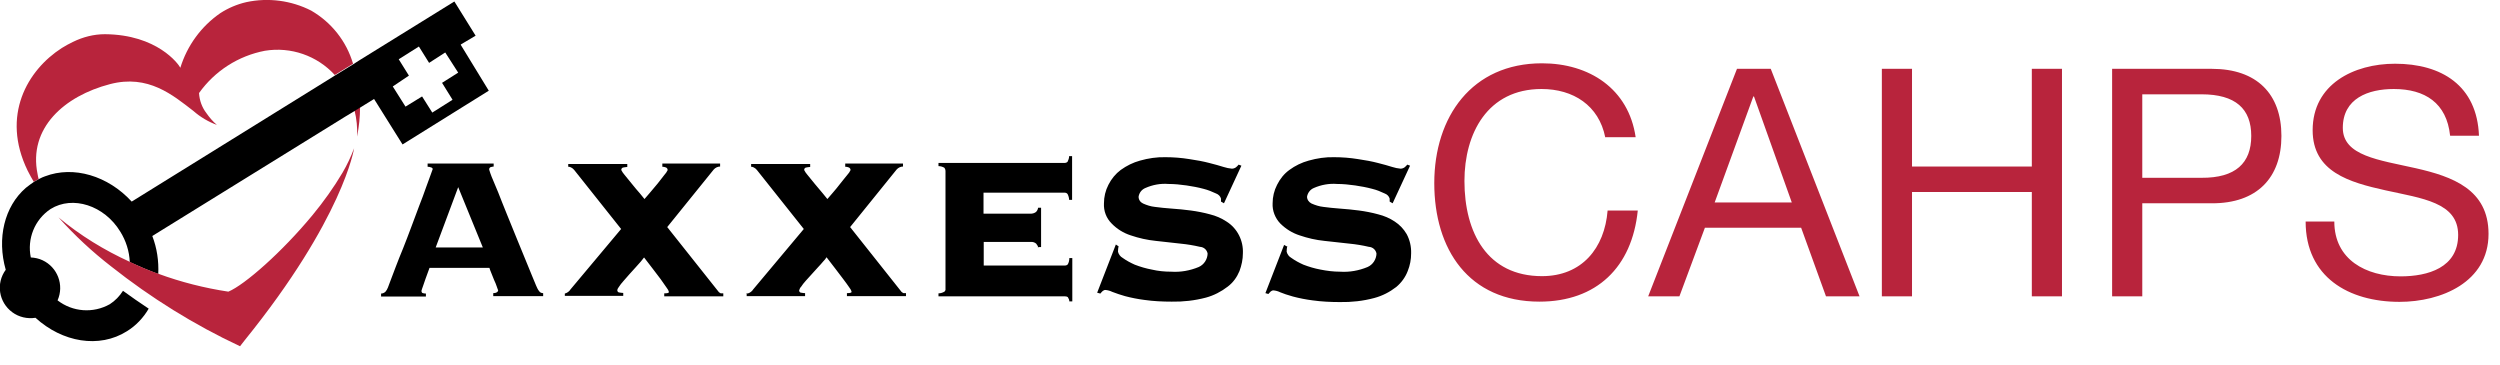
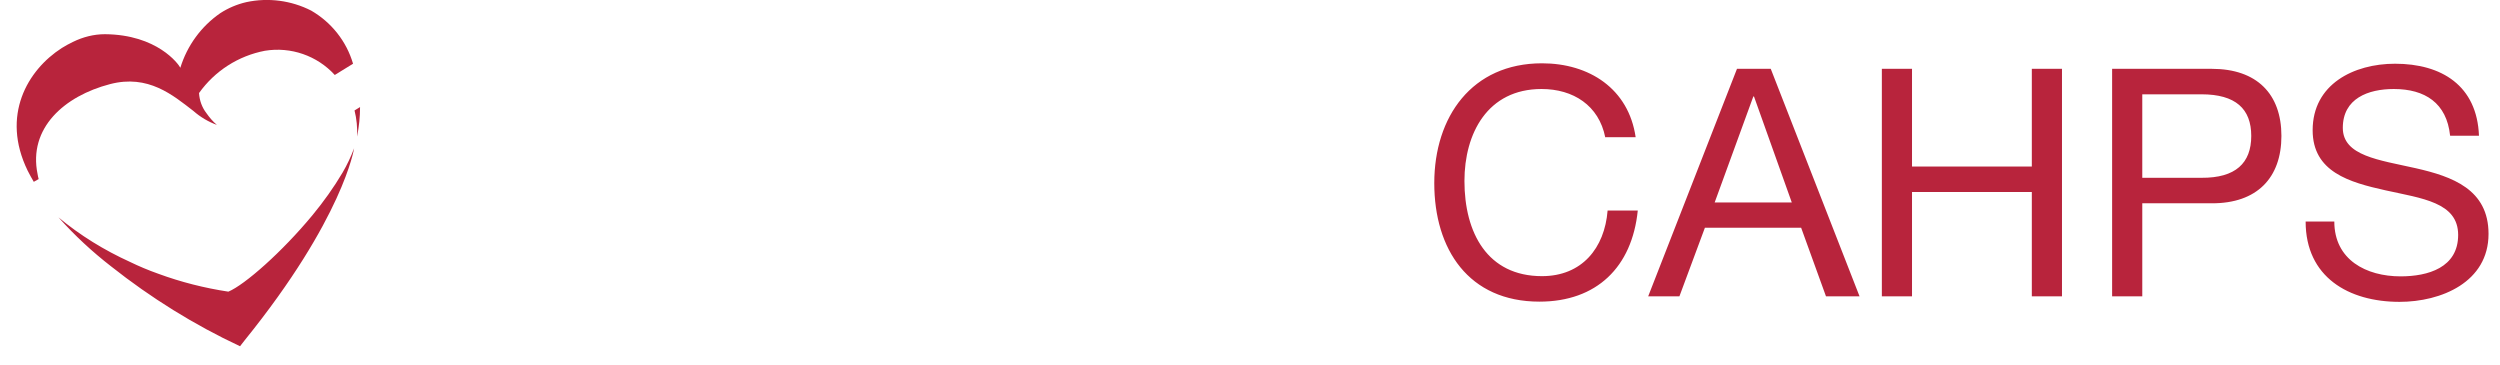
<svg xmlns="http://www.w3.org/2000/svg" viewBox="0 0 117.69 17.16">
-   <path d="M19.84 13.7s.01.07.04.09c.05.02.11.03.17.03v.14h-2.11v-.14c.07 0 .14-.03.2-.08.05-.06.09-.12.12-.2l.12-.32c.06-.17.15-.39.25-.66s.22-.56.35-.88.25-.65.38-.99l.37-.99c.13-.32.23-.61.32-.86s.17-.46.23-.63.09-.24.09-.25c0-.04-.04-.07-.08-.08-.05-.02-.11-.03-.16-.03V7.7h3.11v.14c-.05 0-.1.02-.15.03-.04.02-.07.07-.06.12.03.11.07.21.11.32l.31.74c.12.32.26.65.41 1.03s.32.78.48 1.18.32.79.48 1.17.29.72.42 1.02c.04.1.09.2.16.28.04.05.11.07.17.07v.14h-2.35v-.14c.15 0 .23-.06.23-.14 0 0-.03-.06-.06-.16s-.08-.21-.13-.32-.09-.24-.14-.35c-.03-.07-.06-.15-.08-.22h-2.82c-.08.21-.14.39-.19.52l-.11.32c-.03.08-.05.14-.06.17 0 .02-.01.04-.02.07Zm2.89-2.05-1.16-2.84-1.06 2.84h2.22ZM26.59 13.82c.11-.03.21-.1.27-.2l2.38-2.84L27.03 8c-.04-.05-.09-.09-.15-.12-.04-.02-.08-.03-.13-.03v-.13h2.78v.14c-.07 0-.14.02-.21.03-.05.02-.08.07-.07.12.04.08.09.15.15.22.1.13.22.27.35.43s.26.32.37.44l.22.27.25-.29c.12-.14.24-.28.37-.44l.32-.41c.06-.06.11-.14.15-.22 0-.06-.03-.11-.09-.13-.05-.02-.11-.03-.16-.03V7.7h2.72v.14c-.11 0-.22.05-.3.14l-2.19 2.71 2.43 3.06s.06.05.09.06h.12v.14h-2.78v-.14c.15 0 .22-.02.22-.06-.02-.08-.06-.15-.11-.21-.08-.11-.17-.25-.28-.4l-.38-.5-.4-.52c-.05.07-.1.13-.15.19l-.25.28c-.09.1-.19.21-.29.32l-.28.32c-.09.1-.16.19-.21.27-.04.05-.07.1-.08.16 0 .06.04.11.1.11.06.01.12.02.18.02v.14h-2.75v-.12ZM35.19 13.82c.11-.03.21-.1.27-.2l2.38-2.84L35.63 8c-.04-.05-.09-.09-.15-.12-.04-.02-.08-.03-.12-.03v-.13h2.78v.14c-.07 0-.14.02-.21.03-.05.02-.08.07-.07.12.04.08.09.15.15.22.1.13.22.27.35.43l.37.44.22.27.25-.29c.12-.14.24-.28.36-.44s.24-.29.33-.41c.06-.06.11-.14.15-.22 0-.06-.03-.11-.09-.13-.05-.02-.1-.03-.16-.03V7.7h2.72v.14c-.11 0-.22.05-.3.14l-2.19 2.71 2.42 3.05s.06.05.09.06h.12v.14h-2.78v-.14c.15 0 .22-.02.22-.06-.02-.08-.06-.15-.11-.21-.08-.11-.17-.25-.29-.4-.11-.15-.24-.32-.38-.5l-.4-.52c-.04.07-.09.13-.15.19-.07.09-.16.18-.25.28l-.29.32c-.11.12-.2.22-.29.32s-.16.19-.21.27c-.05.05-.08.11-.1.18 0 .06.04.11.1.11.06.01.12.02.18.02v.14h-2.75v-.14h.01ZM48.88 11.67c-.01-.07-.05-.14-.1-.2-.07-.06-.16-.09-.26-.08h-2.21v1.11h3.82c.06 0 .11-.02.14-.06.05-.09.07-.19.07-.29h.14v2.04h-.14c0-.07-.03-.14-.07-.2-.04-.03-.09-.04-.14-.04h-5.95v-.14c.1 0 .19-.03.28-.08.04-.04.06-.08.05-.14V8.04c0-.05-.02-.1-.05-.14-.08-.05-.18-.08-.28-.08v-.15h5.94c.05 0 .11-.02.14-.06.04-.08.07-.17.07-.26h.14v2.06h-.14c0-.09-.03-.19-.07-.27-.03-.05-.09-.07-.14-.07H46.3v.99h2.21c.09 0 .18-.02.26-.08.05-.05.09-.12.1-.2h.14v1.85h-.15v.02ZM52.66 11.58c-.02.09-.03.18-.03.27.03.12.11.23.22.29.18.13.37.23.57.32.26.1.53.18.8.23.3.07.6.1.91.1.45.03.89-.05 1.3-.22.25-.11.41-.36.42-.63-.03-.18-.18-.31-.36-.32-.3-.07-.6-.12-.91-.15l-1.17-.13c-.4-.04-.8-.13-1.18-.26-.34-.11-.65-.3-.9-.56-.25-.25-.38-.59-.36-.95 0-.3.07-.6.21-.87.14-.28.34-.52.58-.7.28-.2.58-.35.91-.44.39-.11.79-.17 1.19-.16.38 0 .76.03 1.13.09.35.05.66.11.93.18s.5.13.68.19c.13.04.26.07.39.08.07 0 .13-.02.19-.06.05-.04.09-.08.13-.13l.13.05-.82 1.77-.14-.08v-.14c-.03-.11-.12-.2-.23-.24-.19-.09-.39-.17-.59-.22-.26-.07-.53-.12-.8-.16-.28-.04-.57-.07-.86-.07-.37-.03-.74.04-1.08.19-.17.07-.29.22-.32.41 0 .14.08.26.21.32.18.08.36.14.56.16.23.03.49.06.79.08s.6.05.9.09c.3.04.61.1.9.18.28.07.54.18.78.34.51.32.8.9.77 1.5 0 .28-.06.56-.16.83-.12.29-.3.54-.55.73-.31.24-.66.42-1.03.52-.53.14-1.07.2-1.61.19-.43 0-.86-.02-1.28-.08-.31-.04-.62-.1-.92-.18-.2-.06-.4-.12-.6-.2-.1-.05-.21-.08-.32-.09-.05 0-.09.02-.13.05-.04.04-.08.08-.11.12l-.15-.04.88-2.27.12.08ZM60.6 11.58c-.02.09-.03.18-.03.27.03.12.11.23.22.29.18.13.37.23.57.32.26.1.53.18.8.23.3.06.61.1.92.1.45.03.89-.05 1.3-.22.25-.11.41-.36.42-.63-.03-.18-.18-.31-.36-.32-.3-.07-.6-.12-.91-.15l-1.18-.13c-.4-.04-.79-.13-1.17-.26-.34-.11-.65-.3-.91-.56-.24-.25-.38-.6-.36-.95 0-.3.07-.6.21-.87.14-.28.33-.52.58-.7.27-.2.58-.35.91-.44.39-.11.79-.17 1.19-.16.38 0 .76.03 1.13.09.35.05.66.11.93.18s.5.13.68.19c.13.04.26.07.39.08.07 0 .13-.02.19-.06.05-.04.09-.08.13-.13l.13.05-.82 1.77-.14-.08v-.14c-.03-.11-.12-.2-.23-.24-.19-.09-.38-.17-.59-.22-.26-.07-.53-.12-.8-.16-.28-.04-.57-.07-.86-.07-.37-.03-.75.04-1.09.19-.17.07-.29.23-.32.41 0 .14.09.26.21.32.18.08.37.14.56.16.23.03.49.06.78.08s.59.05.9.09c.3.04.61.1.9.18.28.07.54.18.78.34.23.15.42.35.56.59.15.28.22.59.21.91 0 .28-.05.56-.16.83-.11.29-.3.55-.54.75-.31.24-.66.42-1.04.52-.52.14-1.07.2-1.61.19-.43 0-.86-.02-1.29-.08-.31-.04-.62-.1-.92-.18-.25-.07-.46-.14-.6-.2-.1-.05-.21-.08-.32-.09-.05 0-.09.02-.13.05l-.11.12-.14-.04.88-2.27.13.07Z" />
  <path d="M16.81 6.43c.09-.46.14-.92.14-1.39l-.26.16c.1.4.14.81.12 1.23ZM1.3 8.03c.09.17.18.35.29.53.08-.05.15-.09.23-.13-.02-.08-.04-.15-.05-.23-.45-2.17 1.26-3.68 3.41-4.24 1.8-.47 2.96.52 3.92 1.26.33.29.7.51 1.11.66-.19-.16-.35-.35-.49-.55-.21-.27-.33-.6-.35-.95.74-1.04 1.85-1.75 3.1-1.99 1.22-.2 2.46.23 3.29 1.14l.86-.53c-.31-1.06-1.02-1.95-1.97-2.5-.94-.48-2.02-.62-3.05-.4-.44.1-.86.28-1.23.52-.9.62-1.56 1.53-1.88 2.57-.09-.18-1.09-1.56-3.55-1.58-.52 0-1.03.13-1.5.36-.18.09-.36.18-.53.29C1.29 3.3.04 5.44 1.3 8.03Z" style="fill:#b8243c" />
-   <path d="m21.7 2.09.69-.41-1-1.61-4.49 2.78-.28.18-.86.53-.4.25L6.2 9.49C5.08 8.27 3.46 7.79 2.12 8.3c-.08.03-.16.06-.23.1l-.06.03c-.08.04-.15.08-.23.13-.06.04-.12.08-.17.12s-.14.11-.21.16C.2 9.72-.15 11.23.27 12.7c-.47.64-.33 1.53.31 2 .31.23.71.32 1.09.26 1.26 1.15 3 1.46 4.31.63.42-.26.77-.63 1.02-1.06-.42-.28-.83-.56-1.21-.84-.16.25-.37.47-.62.63-.78.44-1.75.37-2.46-.18.32-.72 0-1.56-.71-1.89-.17-.08-.36-.12-.55-.13-.18-.88.18-1.78.93-2.28 1.04-.65 2.53-.17 3.28 1.06.27.43.43.93.45 1.44.41.19.86.38 1.34.56.03-.61-.06-1.22-.28-1.79l9.1-5.63.25-.15.15-.09.26-.16.29-.18.39-.24 1.34 2.14 4.06-2.53-1.32-2.16Zm-.4 2.61-.95.6-.48-.76-.78.48-.6-.95.76-.51-.48-.77.95-.6.48.77.76-.49.61.95-.76.48.49.79Z" />
  <path d="M2.76 10.24c.75.84 1.58 1.61 2.47 2.3 1.87 1.48 3.91 2.75 6.07 3.76l.21-.27c4.66-5.76 5.16-9.05 5.16-9.05-.15.4-.33.78-.54 1.14-.42.71-.9 1.38-1.42 2.01-1.43 1.73-3.19 3.28-3.96 3.6-1.12-.17-2.23-.45-3.29-.84-.48-.17-.93-.36-1.34-.56-1.21-.55-2.35-1.25-3.37-2.1ZM75.57 6.47c-.3-1.51-1.51-2.28-3-2.28-2.55 0-3.63 2.1-3.63 4.33 0 2.44 1.08 4.48 3.65 4.48 1.88 0 2.95-1.32 3.09-3.09h1.42c-.27 2.67-1.94 4.29-4.63 4.29-3.33 0-4.95-2.46-4.95-5.58s1.77-5.64 5.07-5.64c2.23 0 4.08 1.2 4.41 3.48h-1.42ZM81.78 3.24h1.58l4.18 10.71h-1.58l-1.17-3.23h-4.53l-1.2 3.23h-1.47l4.18-10.71Zm-1.06 6.29h3.63l-1.78-4.99h-.03l-1.82 4.99ZM88.59 3.24h1.42v4.6h5.64v-4.6h1.42v10.71h-1.42V9.04h-5.64v4.91h-1.42V3.24ZM99.42 3.24h4.7c2.13 0 3.28 1.19 3.28 3.16s-1.15 3.18-3.28 3.17h-3.27v4.38h-1.42V3.24Zm1.43 5.13h2.79c1.6.01 2.34-.69 2.34-1.97s-.74-1.96-2.34-1.96h-2.79v3.93ZM115.34 6.38c-.16-1.53-1.18-2.19-2.65-2.19-1.2 0-2.4.44-2.4 1.83 0 1.32 1.71 1.51 3.44 1.9 1.71.39 3.42.99 3.42 3.09 0 2.28-2.24 3.2-4.19 3.2-2.4 0-4.42-1.17-4.42-3.78h1.35c0 1.8 1.5 2.58 3.12 2.58 1.29 0 2.71-.41 2.71-1.95s-1.71-1.72-3.42-2.1c-1.71-.38-3.43-.87-3.43-2.83 0-2.17 1.94-3.13 3.88-3.13 2.19 0 3.86 1.03 3.95 3.39h-1.35Z" style="fill:#b8243c" />
</svg>